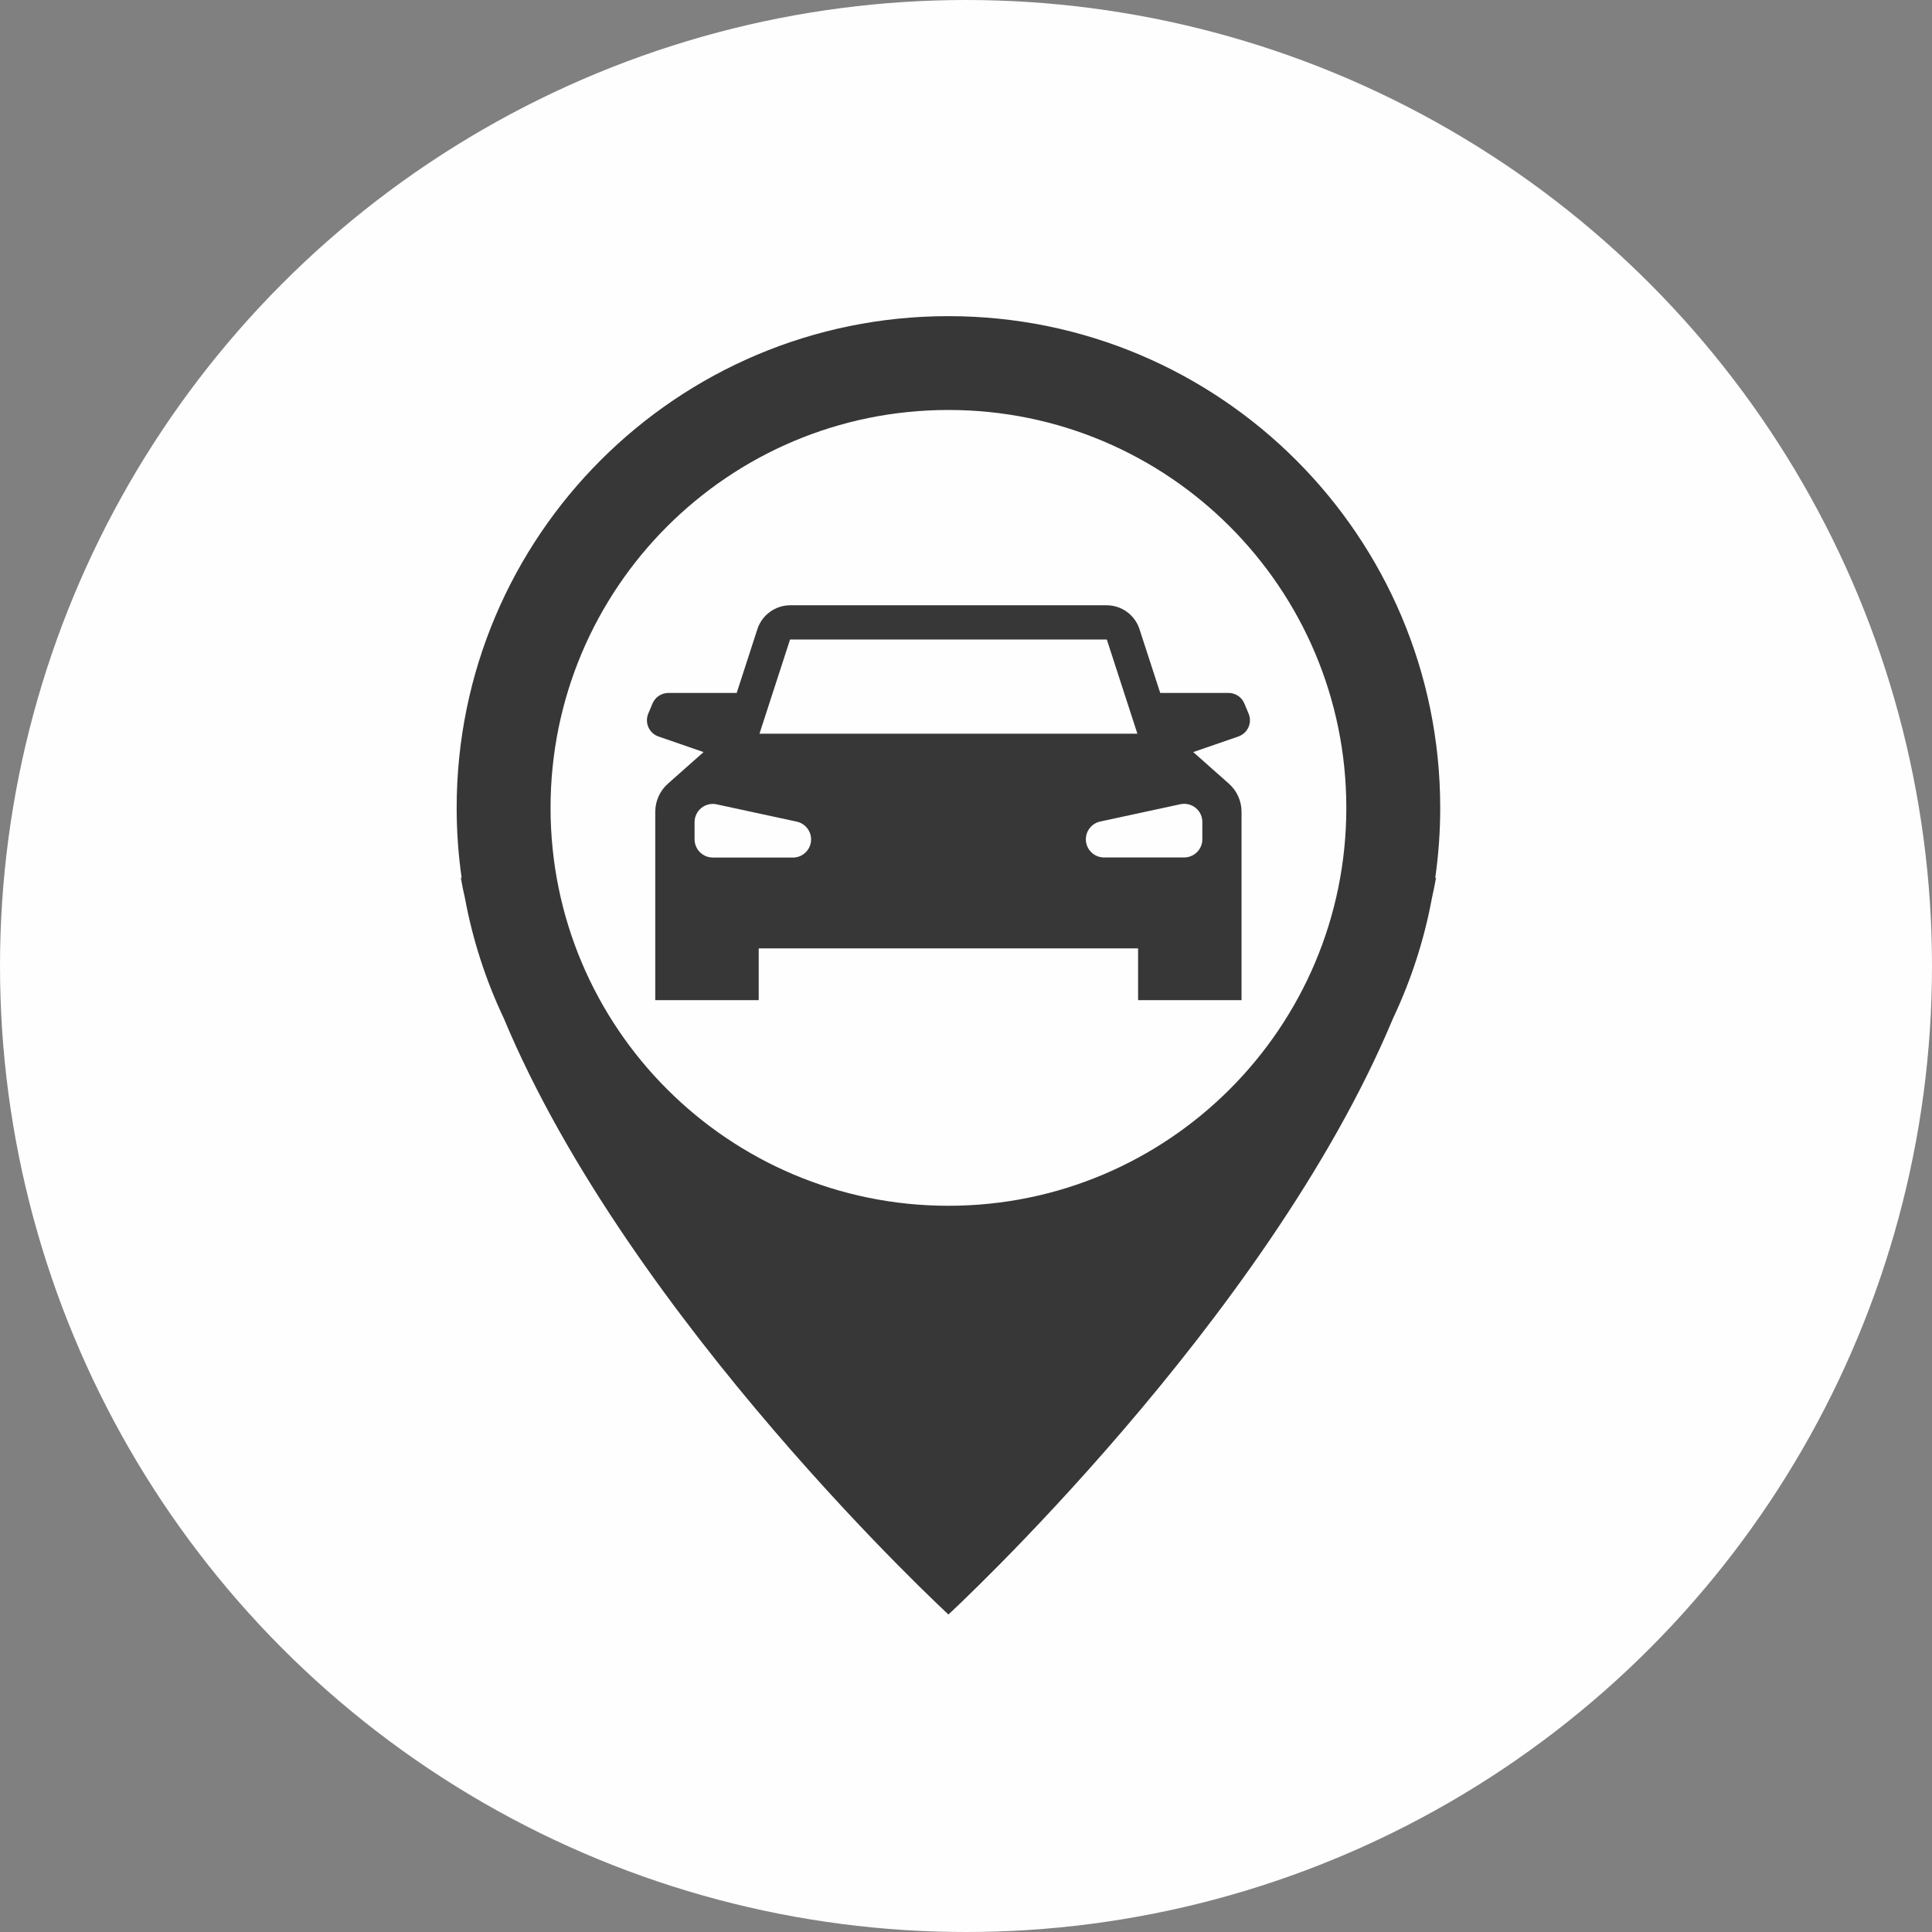
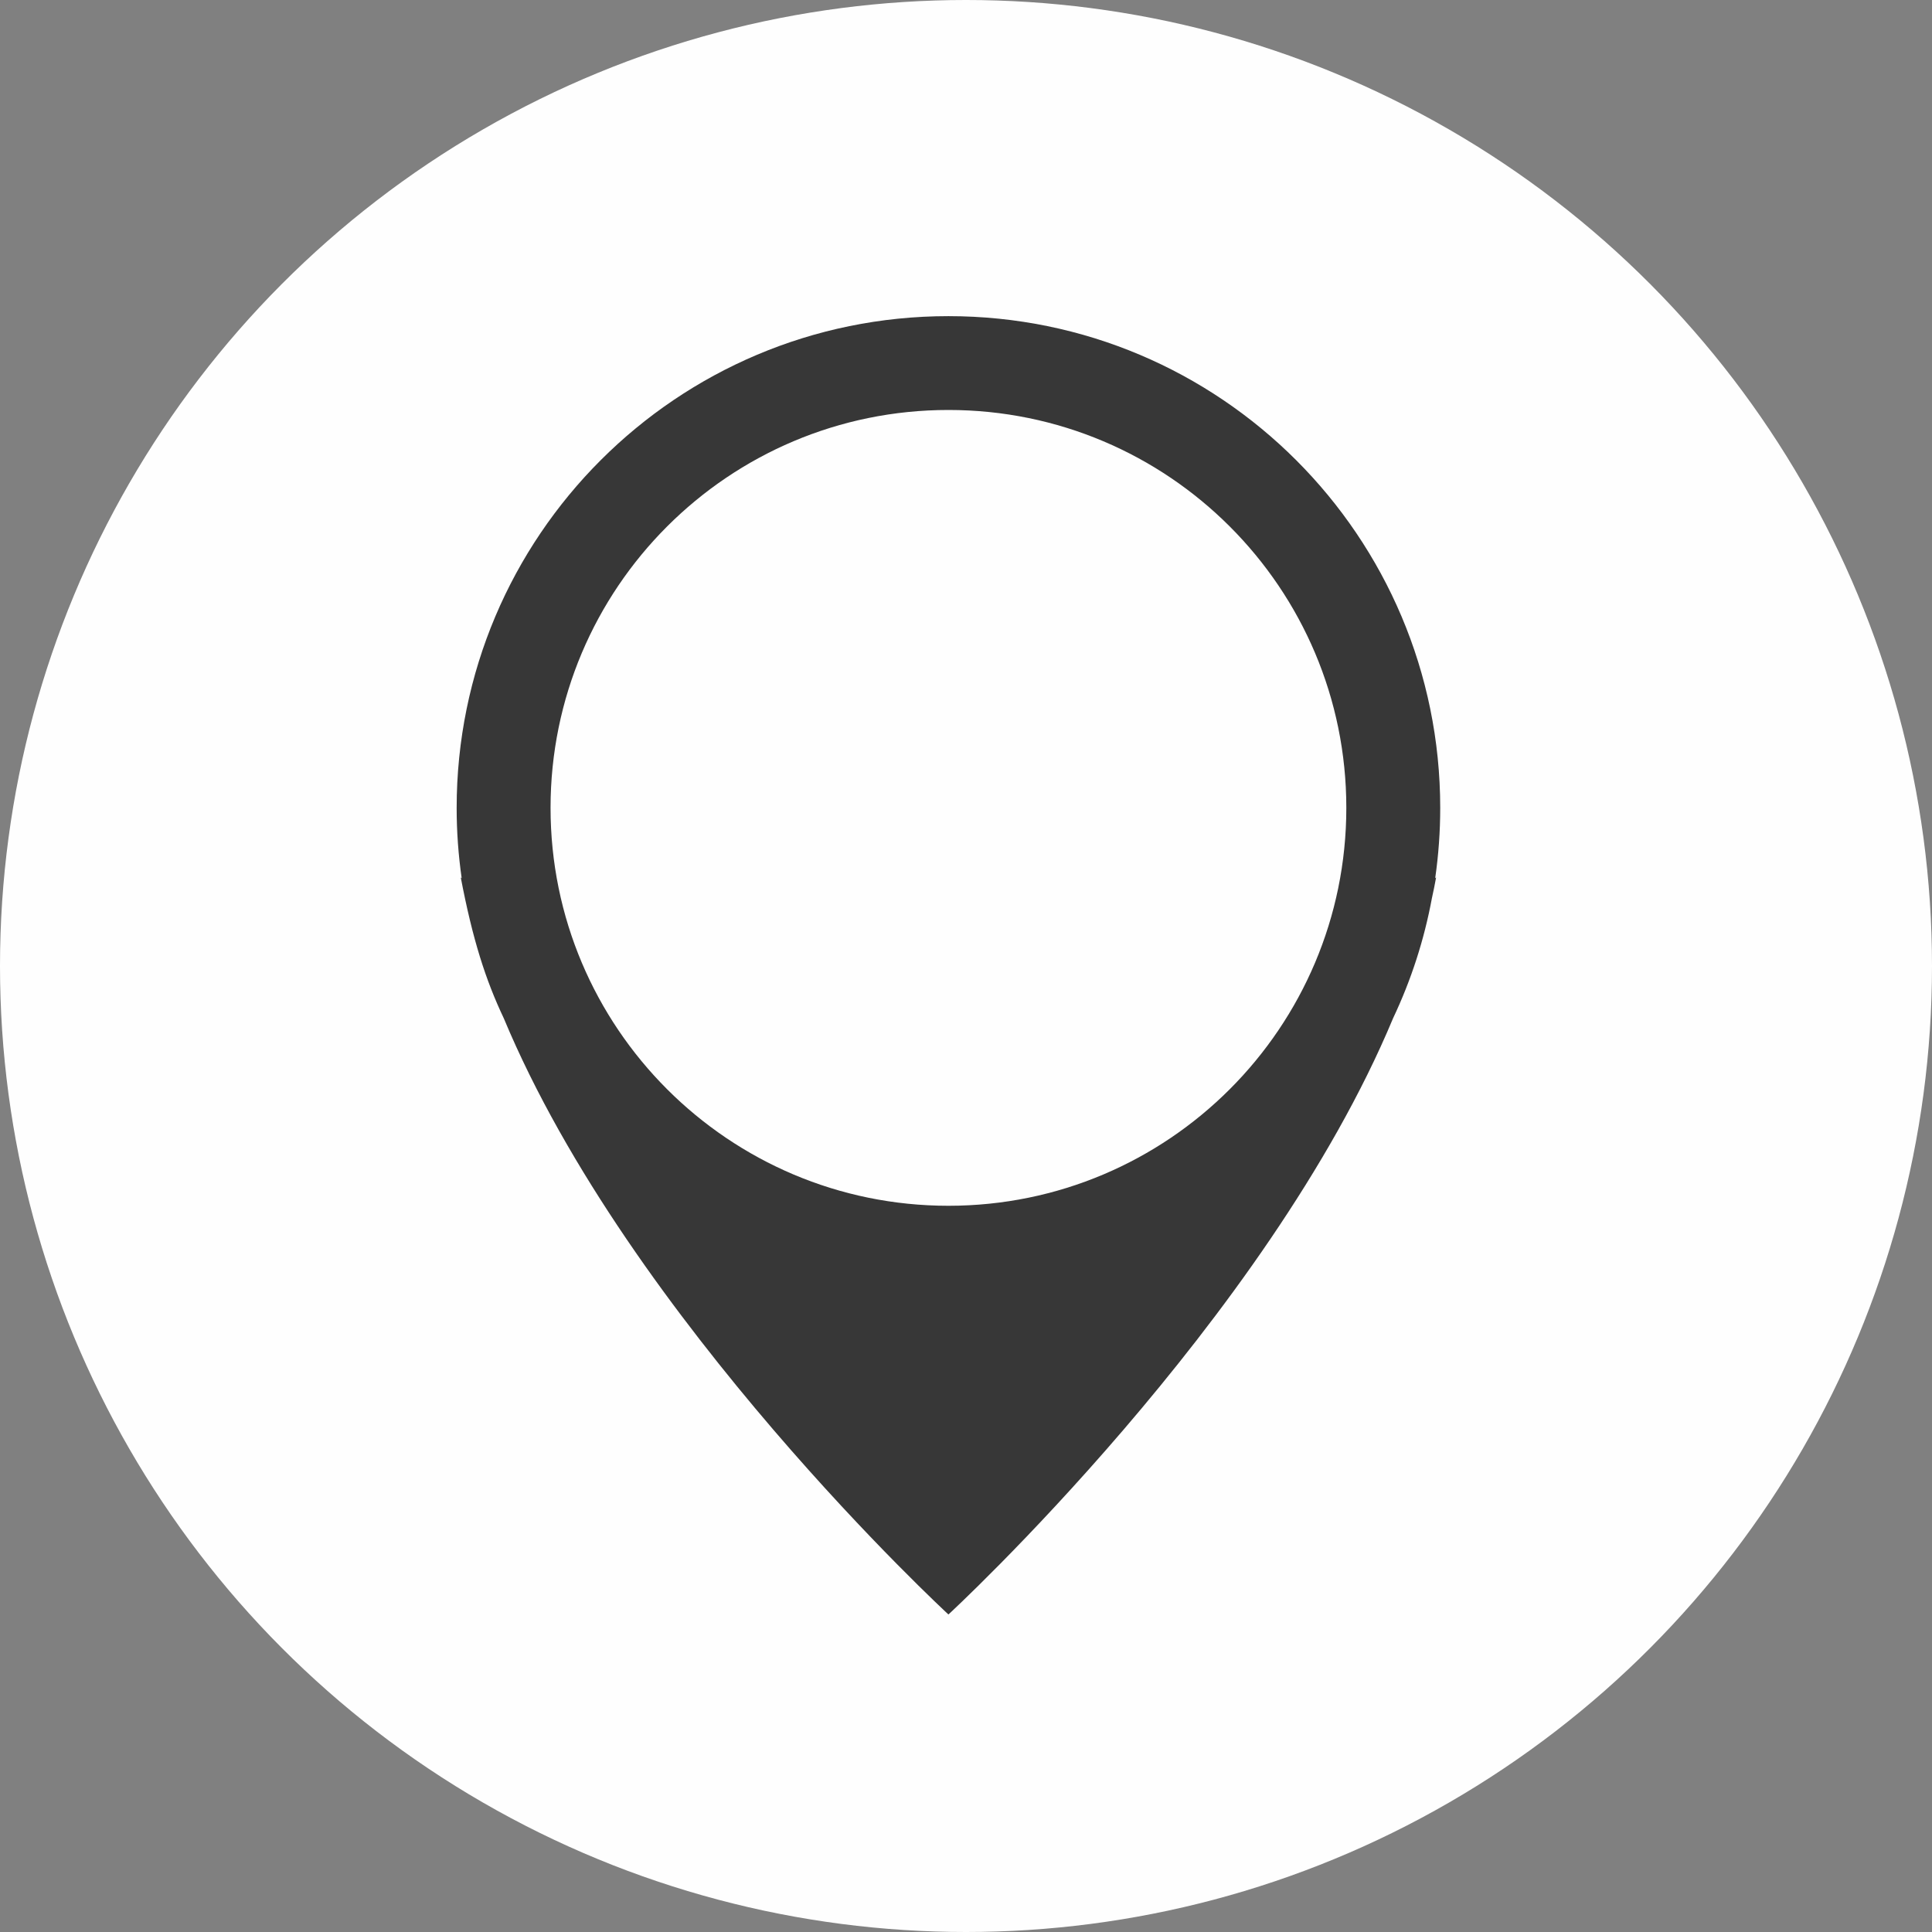
<svg xmlns="http://www.w3.org/2000/svg" width="55" height="55" viewBox="0 0 55 55" fill="none">
  <rect x="0" y="0" width="55" height="55" fill="#808080" stroke="none" />
  <circle opacity="0.99" cx="27.5" cy="27.5" r="27.5" fill="white" />
-   <path d="M35.546 20.317L35.424 20.027C35.387 19.938 35.325 19.862 35.245 19.808C35.164 19.755 35.07 19.726 34.974 19.726H33.029L32.439 17.911C32.375 17.714 32.25 17.541 32.082 17.419C31.914 17.297 31.711 17.231 31.503 17.231H22.497C22.289 17.231 22.087 17.297 21.919 17.419C21.75 17.541 21.625 17.714 21.561 17.911L20.972 19.727H19.026C18.93 19.727 18.836 19.755 18.756 19.809C18.675 19.862 18.613 19.938 18.576 20.027L18.454 20.318C18.429 20.38 18.416 20.446 18.417 20.512C18.418 20.579 18.433 20.645 18.46 20.706C18.487 20.767 18.527 20.821 18.576 20.866C18.625 20.911 18.683 20.945 18.746 20.967L20.029 21.41L19.016 22.308C18.903 22.408 18.812 22.531 18.749 22.669C18.687 22.807 18.654 22.956 18.654 23.108V28.472H21.599V26.999H32.399V28.472H35.344V23.108C35.344 22.956 35.311 22.807 35.249 22.669C35.187 22.531 35.096 22.408 34.982 22.308L33.969 21.41L35.252 20.967C35.315 20.945 35.373 20.911 35.423 20.866C35.472 20.821 35.512 20.767 35.54 20.706C35.567 20.645 35.582 20.579 35.583 20.512C35.584 20.445 35.572 20.379 35.546 20.317ZM22.555 24.412H20.291C20.153 24.412 20.022 24.357 19.925 24.26C19.828 24.163 19.773 24.031 19.773 23.894V23.405C19.773 23.327 19.79 23.251 19.824 23.181C19.857 23.111 19.905 23.049 19.966 23.001C20.026 22.952 20.097 22.917 20.172 22.9C20.248 22.882 20.326 22.881 20.402 22.898L22.666 23.387C22.794 23.411 22.909 23.482 22.987 23.587C23.065 23.691 23.101 23.821 23.087 23.951C23.073 24.081 23.011 24.2 22.912 24.286C22.814 24.372 22.687 24.417 22.557 24.413L22.555 24.412ZM21.621 20.887L22.491 18.206H31.509L32.379 20.887H21.621ZM34.228 23.403V23.893C34.228 23.961 34.215 24.028 34.189 24.091C34.163 24.153 34.125 24.21 34.077 24.258C34.029 24.306 33.972 24.345 33.909 24.37C33.846 24.396 33.779 24.41 33.711 24.41H31.445C31.315 24.414 31.188 24.369 31.09 24.283C30.991 24.197 30.929 24.078 30.915 23.948C30.901 23.818 30.937 23.688 31.015 23.584C31.093 23.479 31.207 23.408 31.336 23.384L33.6 22.895C33.676 22.878 33.755 22.879 33.83 22.897C33.906 22.915 33.976 22.949 34.037 22.998C34.097 23.047 34.146 23.109 34.179 23.179C34.212 23.249 34.229 23.326 34.228 23.403Z" fill="#373737" />
-   <path d="M40.883 24.978L40.857 25C40.952 24.338 41 23.669 41 23C41 15.268 34.732 9 27 9C19.268 9 13 15.268 13 23C13 23.669 13.048 24.338 13.143 25L13.117 24.978C13.151 25.176 13.191 25.374 13.237 25.573C13.456 26.754 13.827 27.902 14.341 28.987C17.933 37.599 27 45.96 27 45.961C27 45.961 36.067 37.599 39.659 28.985C40.173 27.9 40.544 26.752 40.763 25.571C40.807 25.374 40.847 25.176 40.883 24.978ZM27 11.671C33.258 11.671 38.327 16.744 38.327 22.998C38.327 29.253 33.255 34.326 27 34.326C20.745 34.326 15.673 29.254 15.673 22.998C15.673 16.743 20.741 11.671 27 11.671Z" fill="#373737" />
+   <path d="M40.883 24.978L40.857 25C40.952 24.338 41 23.669 41 23C41 15.268 34.732 9 27 9C19.268 9 13 15.268 13 23C13 23.669 13.048 24.338 13.143 25L13.117 24.978C13.456 26.754 13.827 27.902 14.341 28.987C17.933 37.599 27 45.96 27 45.961C27 45.961 36.067 37.599 39.659 28.985C40.173 27.9 40.544 26.752 40.763 25.571C40.807 25.374 40.847 25.176 40.883 24.978ZM27 11.671C33.258 11.671 38.327 16.744 38.327 22.998C38.327 29.253 33.255 34.326 27 34.326C20.745 34.326 15.673 29.254 15.673 22.998C15.673 16.743 20.741 11.671 27 11.671Z" fill="#373737" />
</svg>